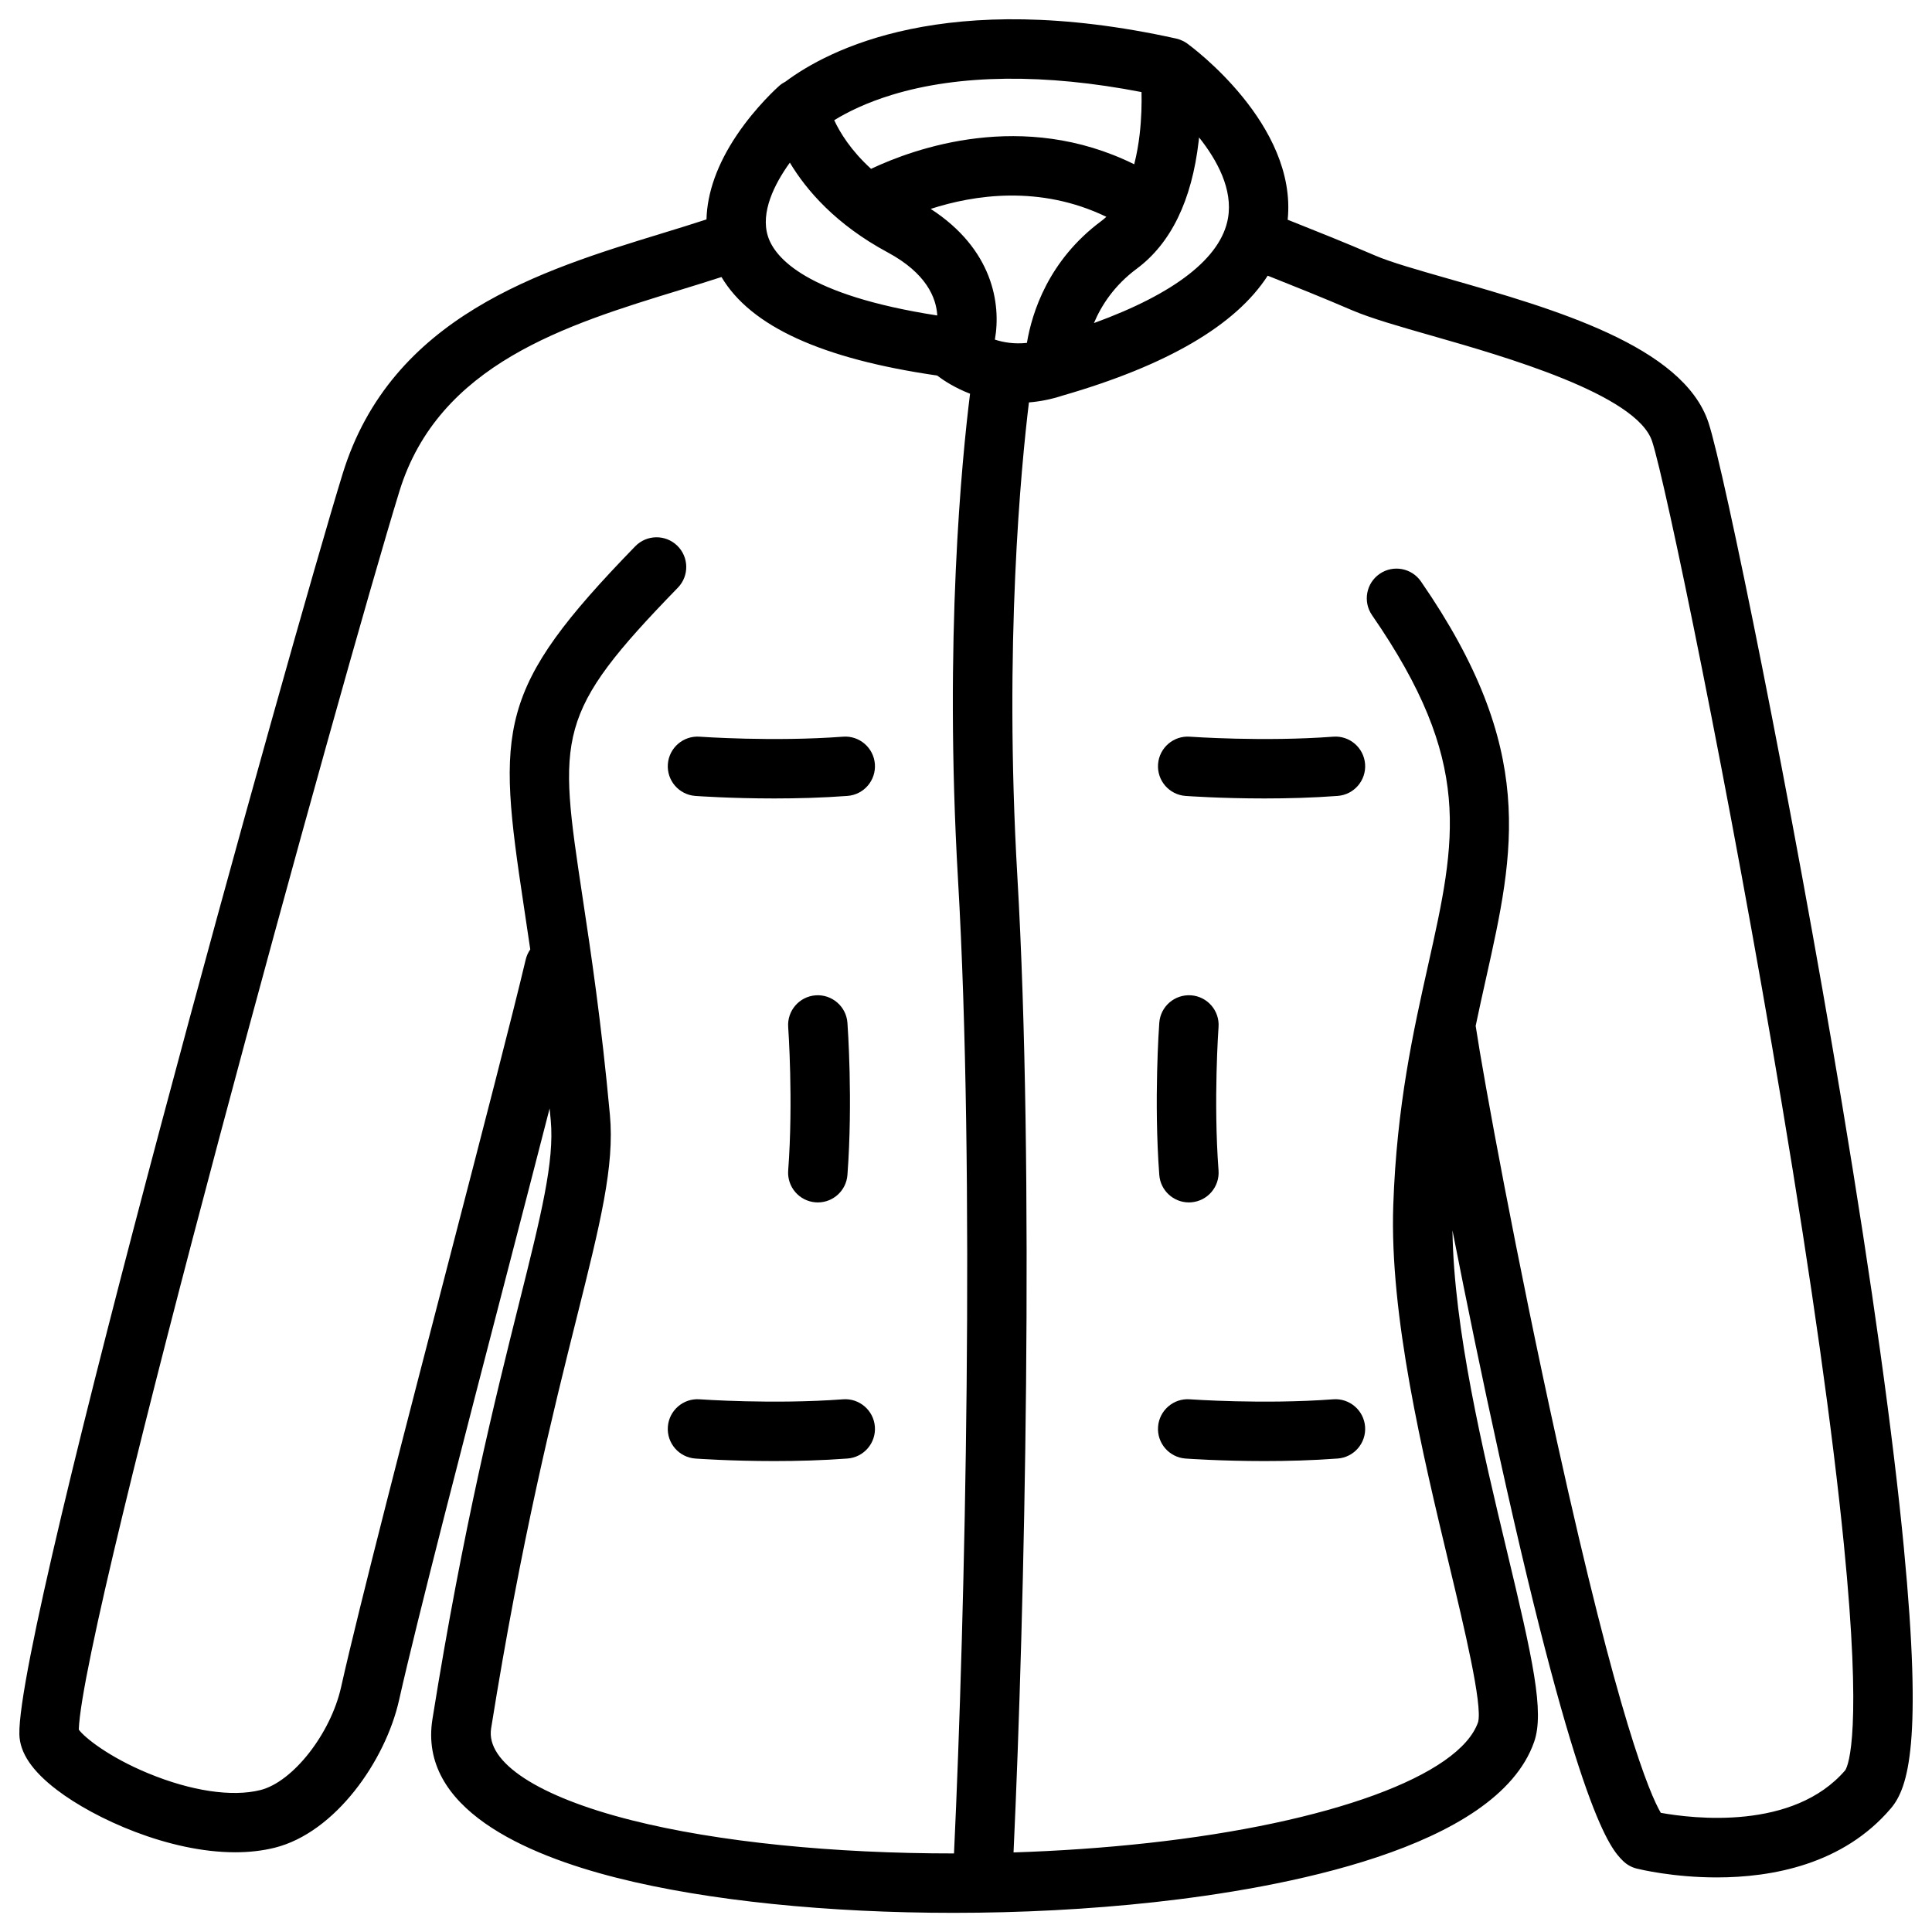
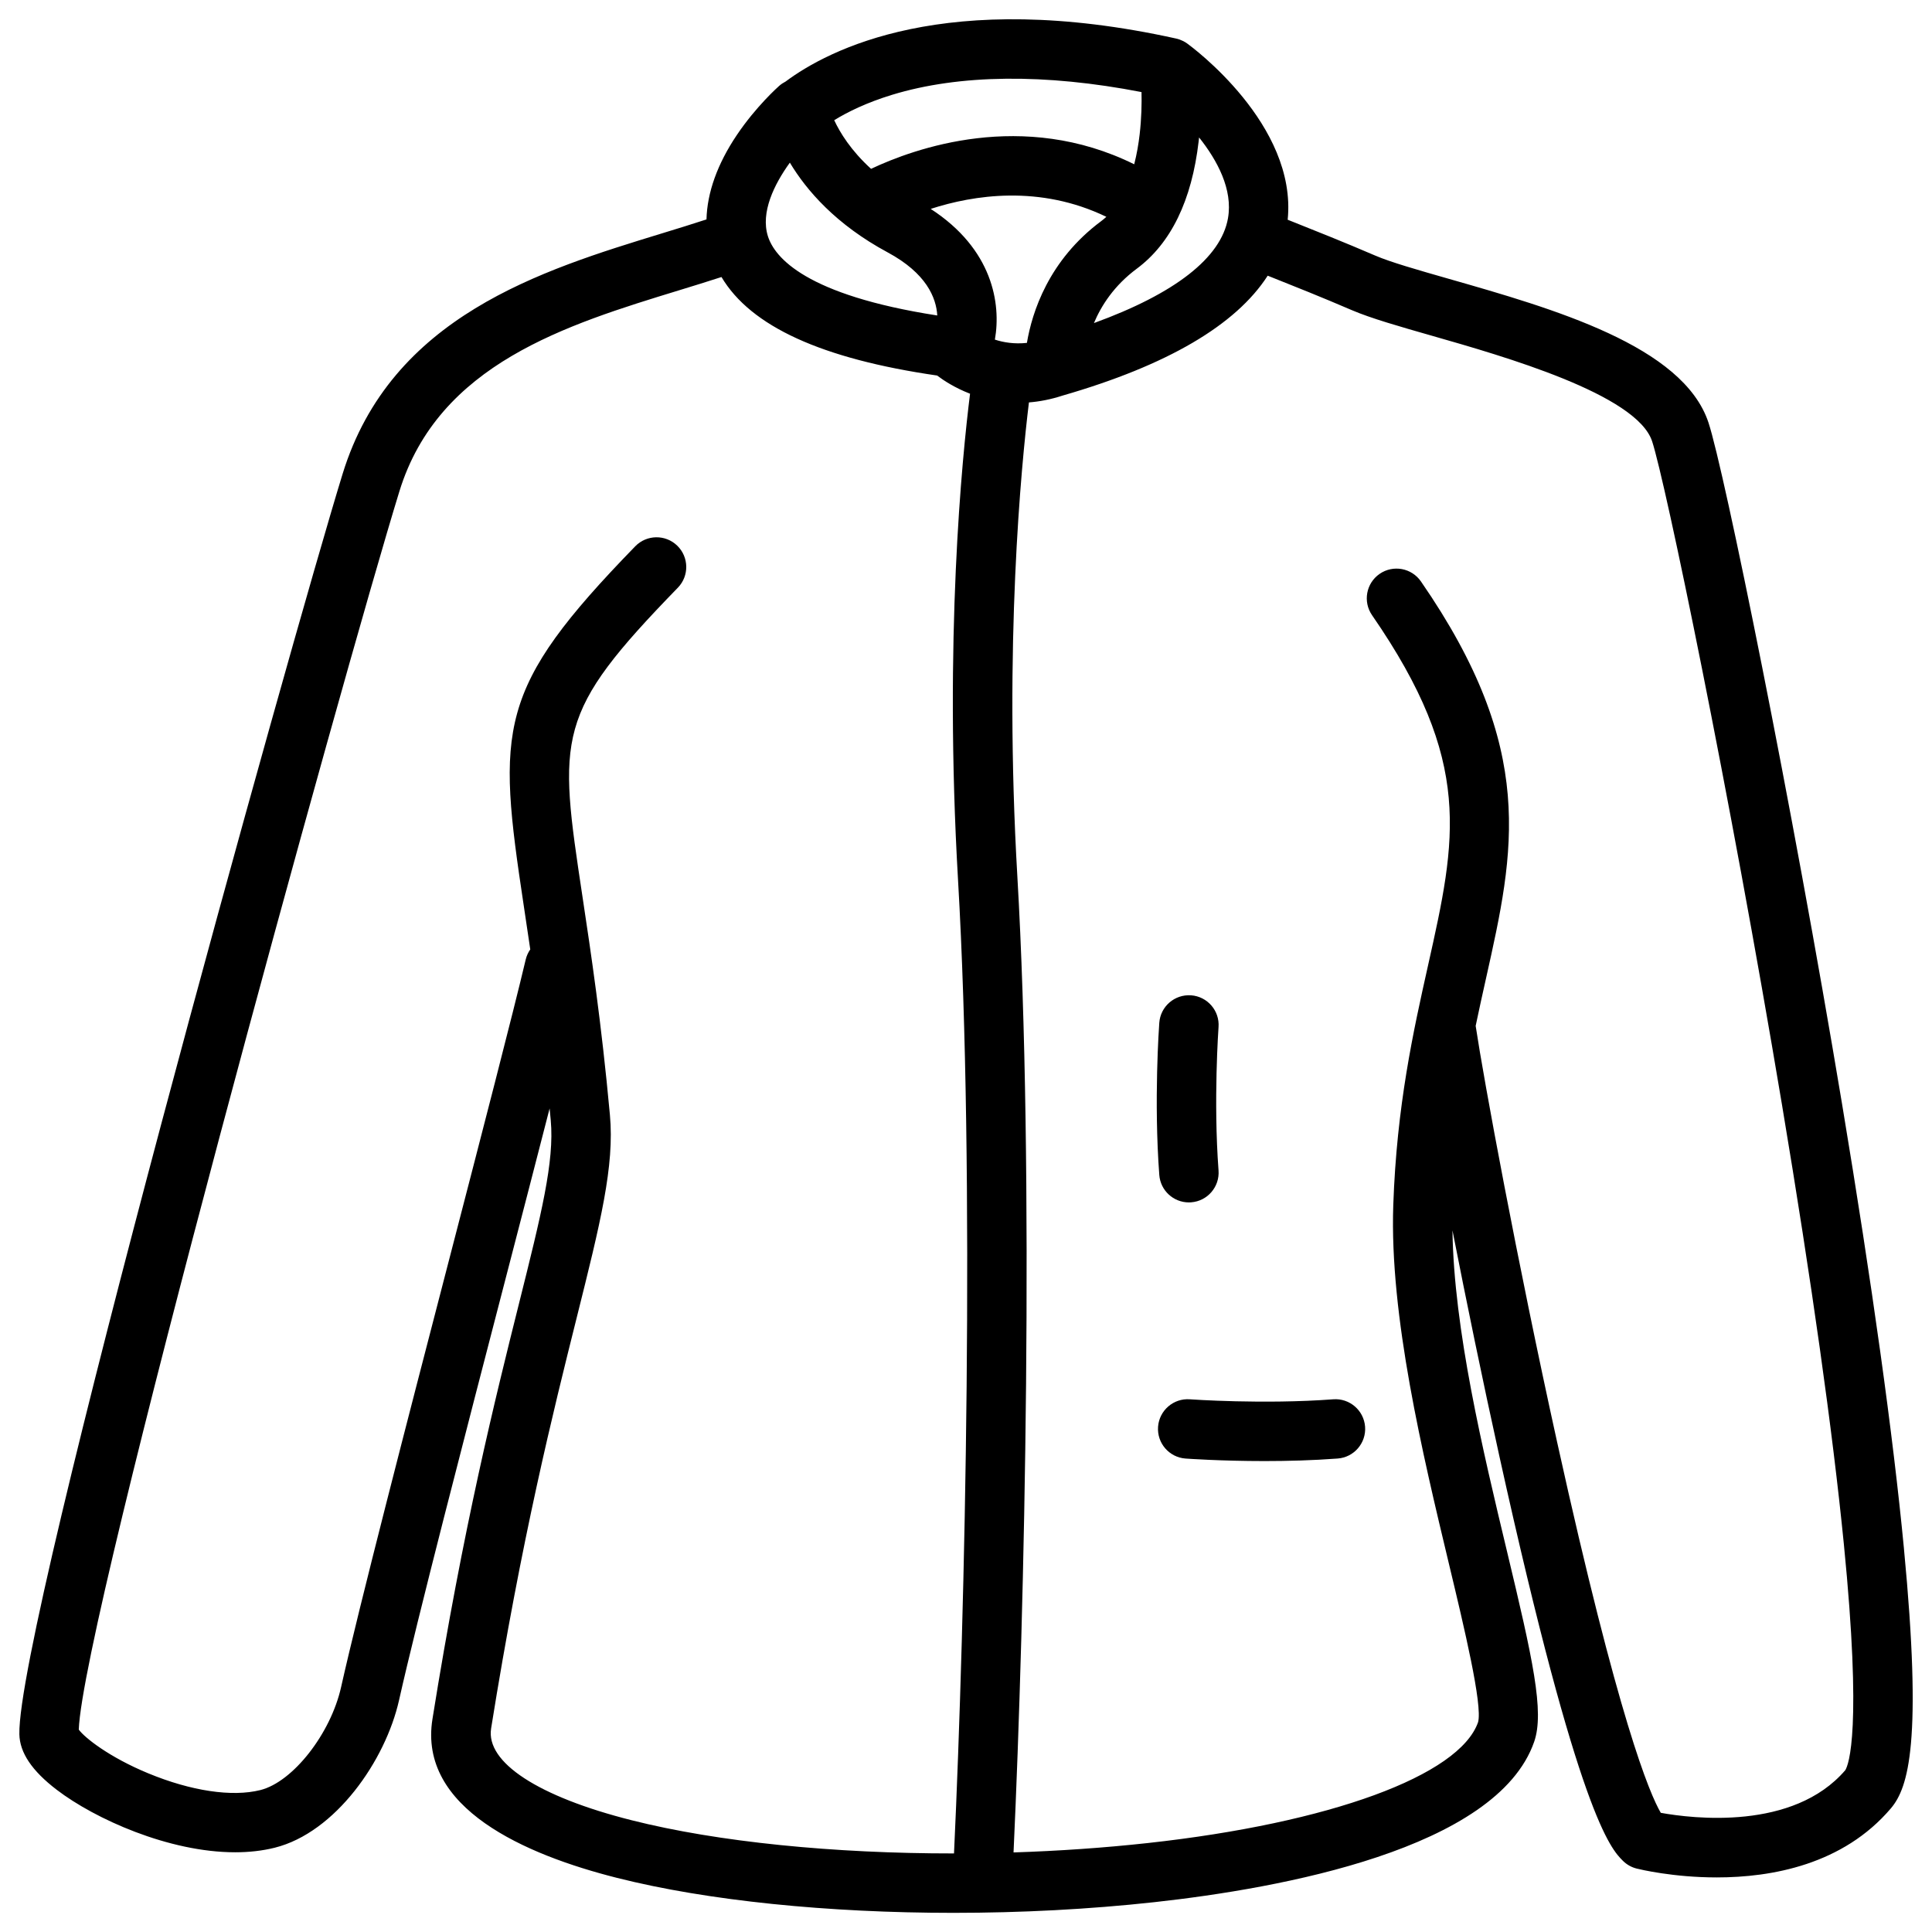
<svg xmlns="http://www.w3.org/2000/svg" fill="#000000" width="800px" height="800px" version="1.1" viewBox="144 144 512 512">
  <g>
    <path d="m648.57 554.43c-2.887-30.156-8.406-69.812-16.406-117.87-13.363-80.262-31.242-167.99-35.395-180.55-6.727-20.367-41.164-30.211-68.832-38.121-8.277-2.367-15.426-4.41-19.473-6.152-8.277-3.559-15.848-6.57-21.375-8.77-0.648-0.258-1.258-0.5-1.84-0.734 2.555-25.238-25.406-45.816-26.633-46.703-0.004-0.004-0.008-0.004-0.008-0.008-0.285-0.207-0.586-0.387-0.898-0.555-0.062-0.035-0.125-0.062-0.188-0.094-0.27-0.133-0.543-0.254-0.832-0.359-0.047-0.016-0.094-0.039-0.145-0.055-0.273-0.094-0.555-0.176-0.844-0.238-61.07-13.5-92.355 3.059-103.51 11.391-0.605 0.312-1.184 0.695-1.707 1.156-0.246 0.219-6.109 5.418-11.223 13.027-5.152 7.66-7.852 15.242-8.035 22.355-3.746 1.23-7.711 2.445-11.828 3.707-31.969 9.789-71.754 21.973-84.602 63.723-13.473 43.797-86.289 304.88-85.664 334.02 0.105 4.891 3.348 9.707 9.91 14.719 10.117 7.727 29.715 16.555 47.277 16.555 3.617 0 7.148-0.375 10.496-1.211 16.035-4.008 29.344-23.043 32.945-39.129 4.758-21.23 17.414-70.016 28.582-113.05 4.016-15.473 7.922-30.543 11.312-43.738 0.102 1.047 0.199 2.094 0.301 3.164 1 10.883-2.535 25.02-8.391 48.441-6.246 24.984-14.801 59.203-22.961 110.23-3.777 23.613 24.523 35.918 48.93 42.082 24.035 6.07 56.047 9.262 89.109 9.262 17.82 0 35.949-0.93 53.289-2.832 33.32-3.656 90.699-14.039 100.63-42.477 2.785-7.973-0.387-22.082-7.242-50.699-6.312-26.352-14.043-58.664-14.402-84.852 3.648 18.617 7.977 39.668 12.434 59.852 21.098 95.574 29.543 104.02 32.719 107.2 1.008 1.008 2.269 1.723 3.652 2.07 0.801 0.199 9.652 2.348 21.246 2.348 14.566 0 33.461-3.394 46.141-18.309 4.684-5.527 8.352-17.68 3.457-68.785zm-179.14-352.6c-1.828 10.473-14.035 19.977-35.527 27.789 1.957-4.66 5.375-9.969 11.336-14.395 9.074-6.734 14.598-18.102 16.418-33.781 0.039-0.344 0.078-0.684 0.113-1.02 4.852 6.106 8.988 13.809 7.66 21.406zm-53.289 33.039c-3.316 0.355-6.188-0.117-8.488-0.867 1.691-9.555-0.609-24.008-17.008-34.641 11.359-3.684 28.863-6.438 46.551 2.098-0.43 0.395-0.875 0.777-1.344 1.125-13.996 10.391-18.355 24.227-19.711 32.285zm30.371-66.469c0.07 2.992 0.004 6.938-0.496 11.227-0.285 2.461-0.738 5.18-1.438 7.91-29.531-14.609-58.344-4.184-69.738 1.207-5.32-4.848-8.223-9.574-9.766-12.891 3.481-2.141 8.484-4.633 15.305-6.719 17.844-5.453 40.613-5.688 66.133-0.734zm-93.191 18.703c4.383 7.309 12.184 16.391 25.906 23.773 10.301 5.543 12.887 12.055 13.16 16.73-34.84-5.406-43.125-15.363-44.895-21.043-1.953-6.266 1.633-13.66 5.828-19.461zm-79.172 414.95c8.055-50.348 16.516-84.188 22.691-108.89 6.262-25.039 10.039-40.152 8.793-53.699-2.266-24.672-5.031-42.984-7.25-57.699-6.484-42.984-7.316-48.508 25.254-82.02 3.031-3.117 2.957-8.102-0.16-11.133-3.117-3.031-8.102-2.957-11.133 0.16-36.848 37.914-36.668 48.023-29.531 95.34 0.543 3.598 1.117 7.418 1.711 11.492-0.551 0.789-0.969 1.688-1.203 2.676-3.496 14.762-11.621 46.082-20.223 79.242-11.199 43.16-23.891 92.078-28.703 113.57-2.773 12.383-12.777 25.141-21.402 27.297-7.512 1.879-18.344 0.258-29.719-4.445-10.355-4.281-16.82-9.422-18.398-11.578 1.004-29.449 70.184-280.12 84.965-328.15 10.391-33.77 44.27-44.145 74.16-53.297 3.871-1.184 7.598-2.336 11.199-3.504 7.777 13.094 26.602 21.68 57.145 26.105 1.699 1.293 4.684 3.254 8.727 4.82-2.125 17.012-6.902 64.898-3.188 128.79 4.519 77.738 1.922 194.36-1.062 258.05-31.797 0.023-62.496-3.004-85.434-8.797-24.754-6.242-38.672-15.336-37.238-24.32zm358.89 11.043c-13.812 16.125-40.543 12.832-48.914 11.32-2.969-5.074-11.215-24.551-27.473-98.25-10.633-48.203-19.434-95.945-21.586-110.3 0.906-4.356 1.84-8.535 2.742-12.582 7.57-33.867 13.551-60.621-17.246-105.2-2.473-3.578-7.375-4.473-10.953-2s-4.473 7.375-2 10.953c26.883 38.91 22.348 59.199 14.836 92.809-3.894 17.422-8.309 37.168-9.215 63.566-1.004 29.258 7.75 65.793 14.781 95.148 3.984 16.629 8.941 37.324 7.691 41.84-4.945 14.16-39.289 26.73-87.488 32.02-11.637 1.277-23.629 2.102-35.617 2.492 2.981-64.266 5.539-180.78 1.008-258.71-3.578-61.562 1.039-108.84 3.07-125.56 2.805-0.219 5.789-0.785 8.922-1.809 27.707-8 45.902-18.656 54.355-31.773 0.426 0.168 0.863 0.344 1.324 0.527 5.441 2.164 12.895 5.129 20.973 8.605 4.973 2.137 12.566 4.312 21.363 6.824 18.906 5.406 54.094 15.465 58.211 27.922 3.477 10.52 20.402 92.008 34.422 175.84 7.898 47.227 13.41 86.375 16.387 116.36 4.891 49.312 1.266 58.516 0.406 59.945z" />
-     <path d="m497.32 339.23c-18.484 1.387-37.805 0.012-38 0-4.324-0.316-8.105 2.941-8.422 7.277-0.316 4.336 2.941 8.105 7.277 8.422 0.551 0.039 9.355 0.668 20.934 0.668 5.977 0 12.691-0.168 19.391-0.672 4.336-0.324 7.586-4.106 7.262-8.438-0.328-4.336-4.113-7.594-8.441-7.258z" />
-     <path d="m367.41 339.23c-18.484 1.387-37.805 0.012-38 0-4.324-0.316-8.105 2.941-8.422 7.277-0.316 4.336 2.941 8.105 7.277 8.422 0.551 0.039 9.355 0.668 20.934 0.668 5.977 0 12.691-0.168 19.391-0.672 4.336-0.324 7.586-4.106 7.262-8.438-0.328-4.336-4.121-7.594-8.441-7.258z" />
    <path d="m497.32 514.83c-18.484 1.387-37.805 0.012-38 0-4.324-0.328-8.105 2.945-8.422 7.277-0.316 4.336 2.941 8.105 7.277 8.422 0.551 0.039 9.355 0.668 20.934 0.668 5.977 0 12.691-0.168 19.391-0.672 4.336-0.324 7.586-4.106 7.262-8.438-0.328-4.332-4.113-7.586-8.441-7.258z" />
    <path d="m459.65 407.77c-4.352-0.305-8.109 2.941-8.426 7.277-0.062 0.836-1.477 20.645 0 40.324 0.309 4.137 3.762 7.281 7.84 7.281 0.199 0 0.398-0.008 0.598-0.023 4.336-0.324 7.586-4.106 7.262-8.441-1.387-18.484-0.012-37.805 0-37.996 0.32-4.336-2.938-8.105-7.273-8.422z" />
-     <path d="m360.14 462.63c0.199 0.016 0.398 0.023 0.598 0.023 4.078 0 7.531-3.148 7.84-7.281 1.477-19.68 0.062-39.488 0-40.324-0.316-4.336-4.106-7.586-8.422-7.277-4.336 0.316-7.594 4.086-7.277 8.422 0.012 0.191 1.387 19.516 0 38-0.324 4.336 2.926 8.113 7.262 8.438z" />
-     <path d="m367.41 514.83c-18.484 1.387-37.805 0.012-38 0-4.324-0.328-8.105 2.945-8.422 7.277-0.316 4.336 2.941 8.105 7.277 8.422 0.551 0.039 9.355 0.668 20.934 0.668 5.977 0 12.691-0.168 19.391-0.672 4.336-0.324 7.586-4.106 7.262-8.438-0.328-4.332-4.121-7.586-8.441-7.258z" />
  </g>
</svg>